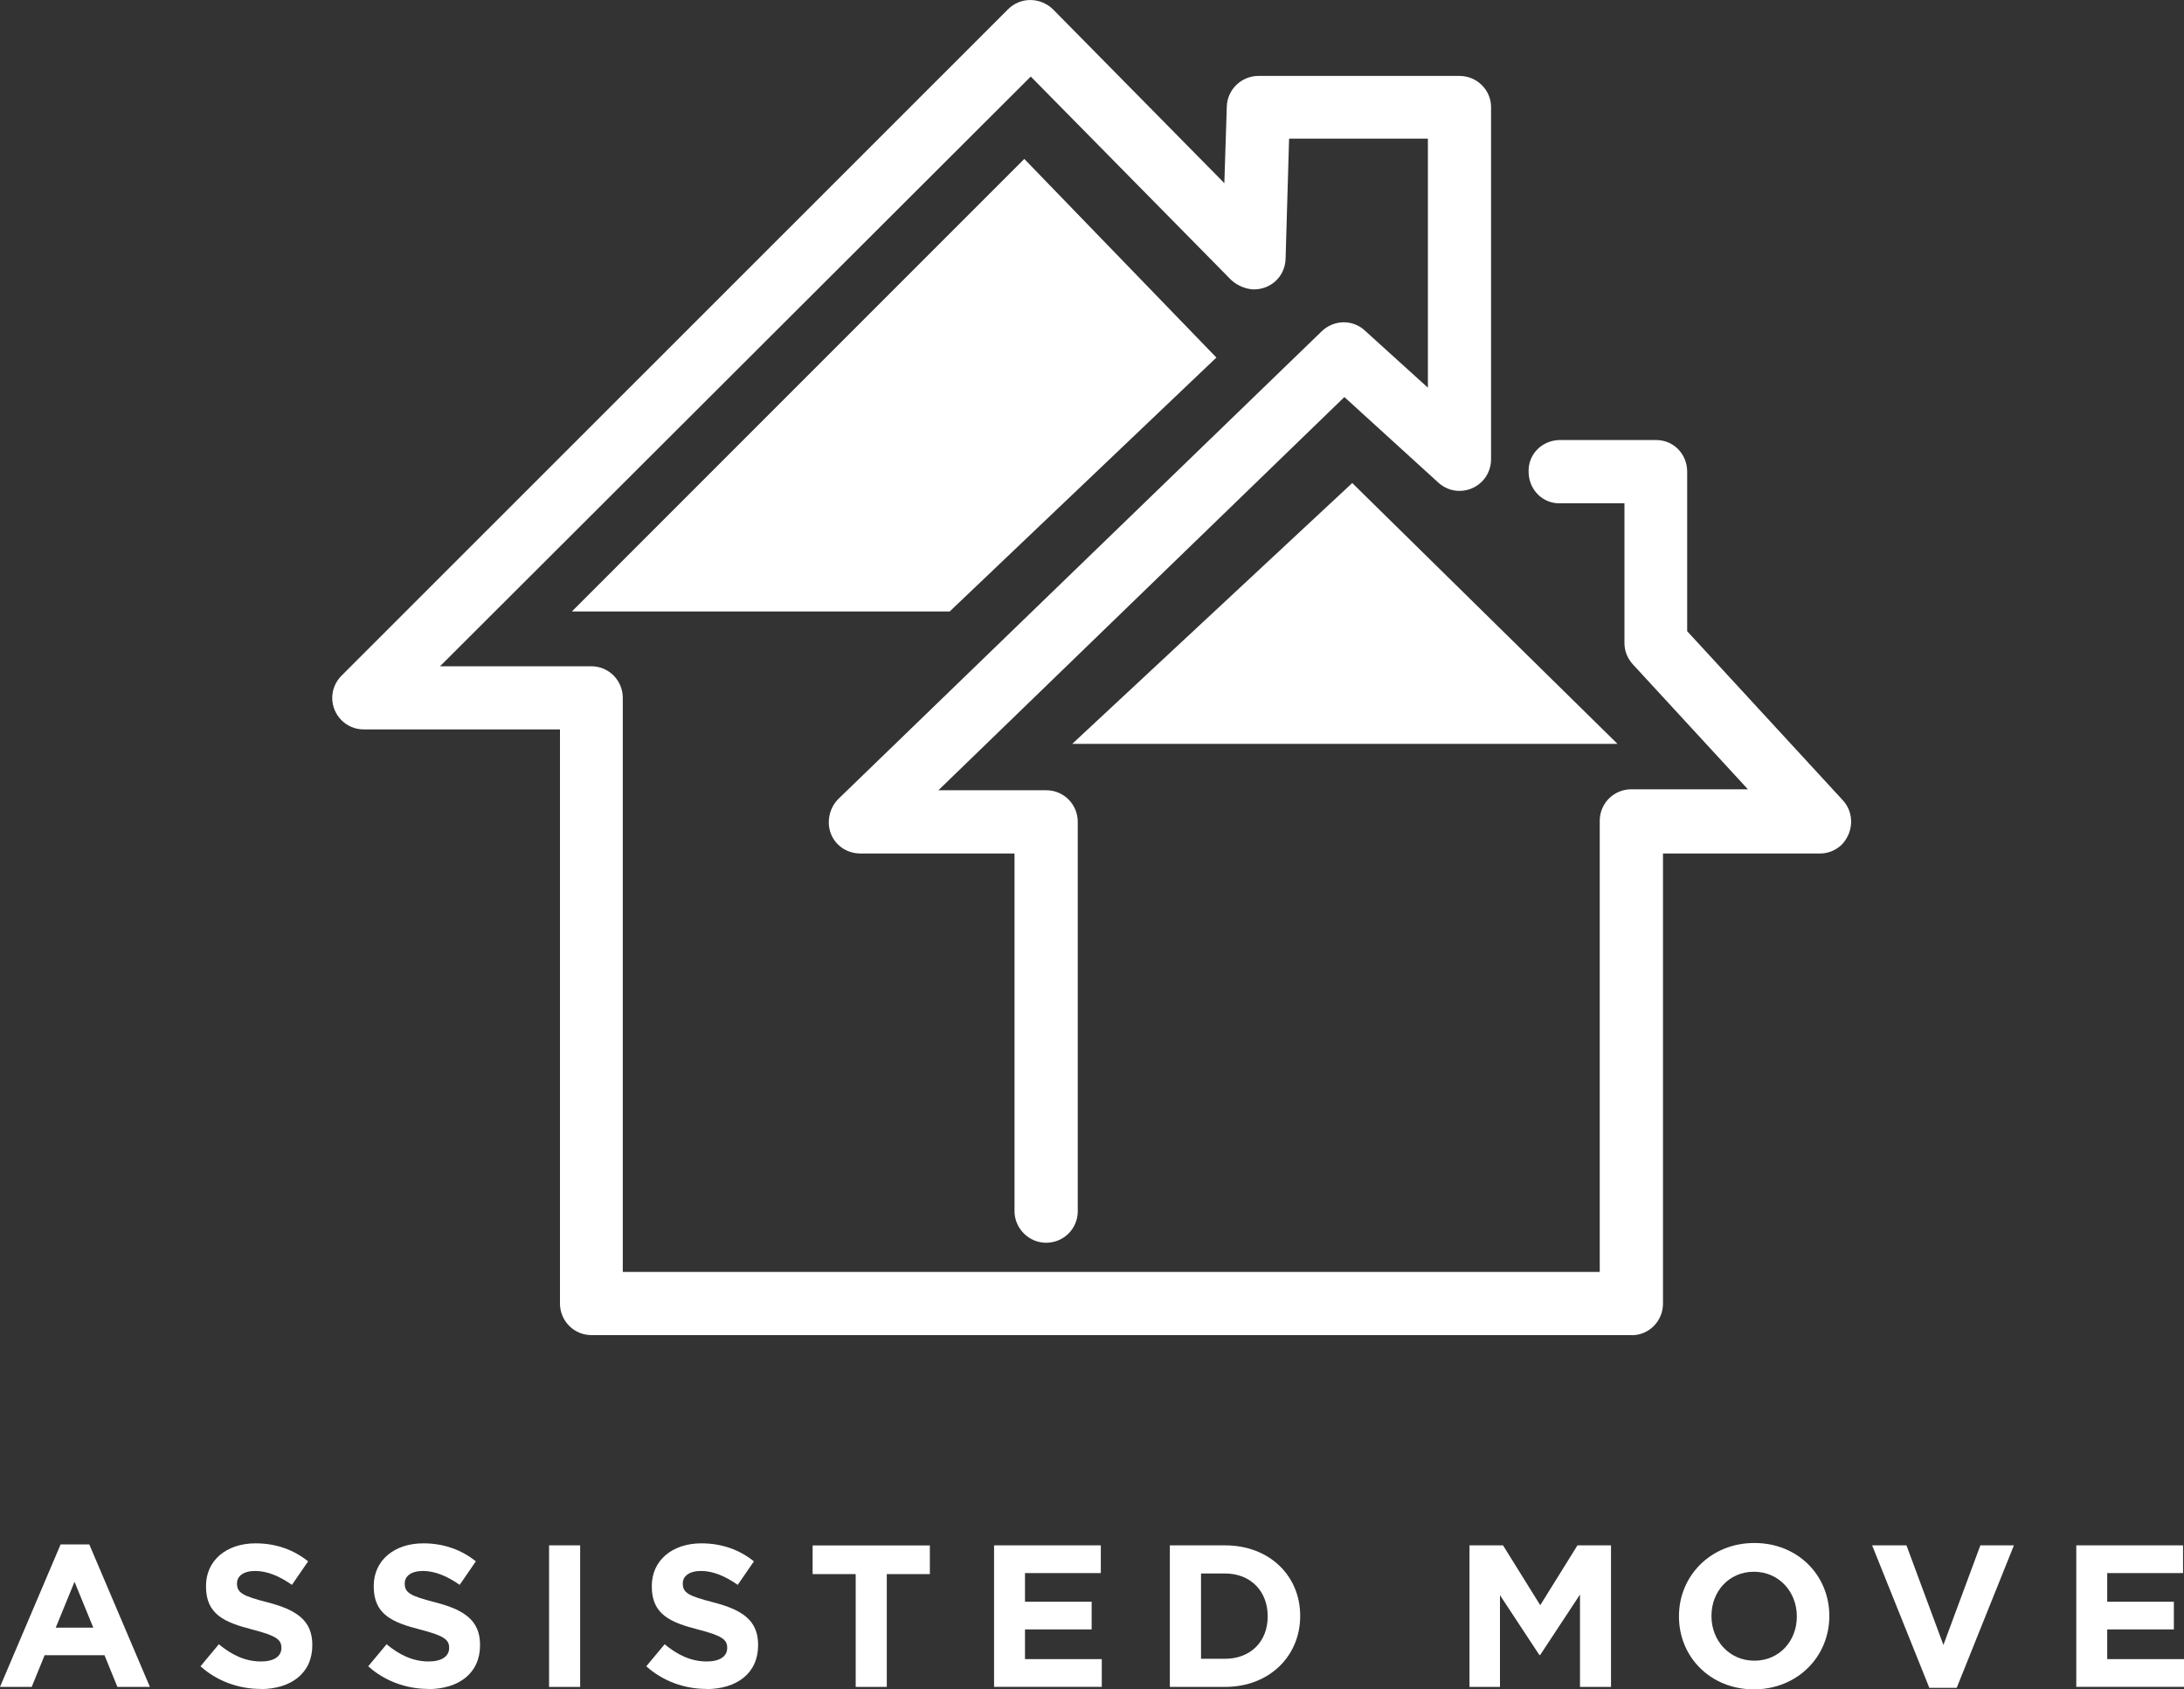
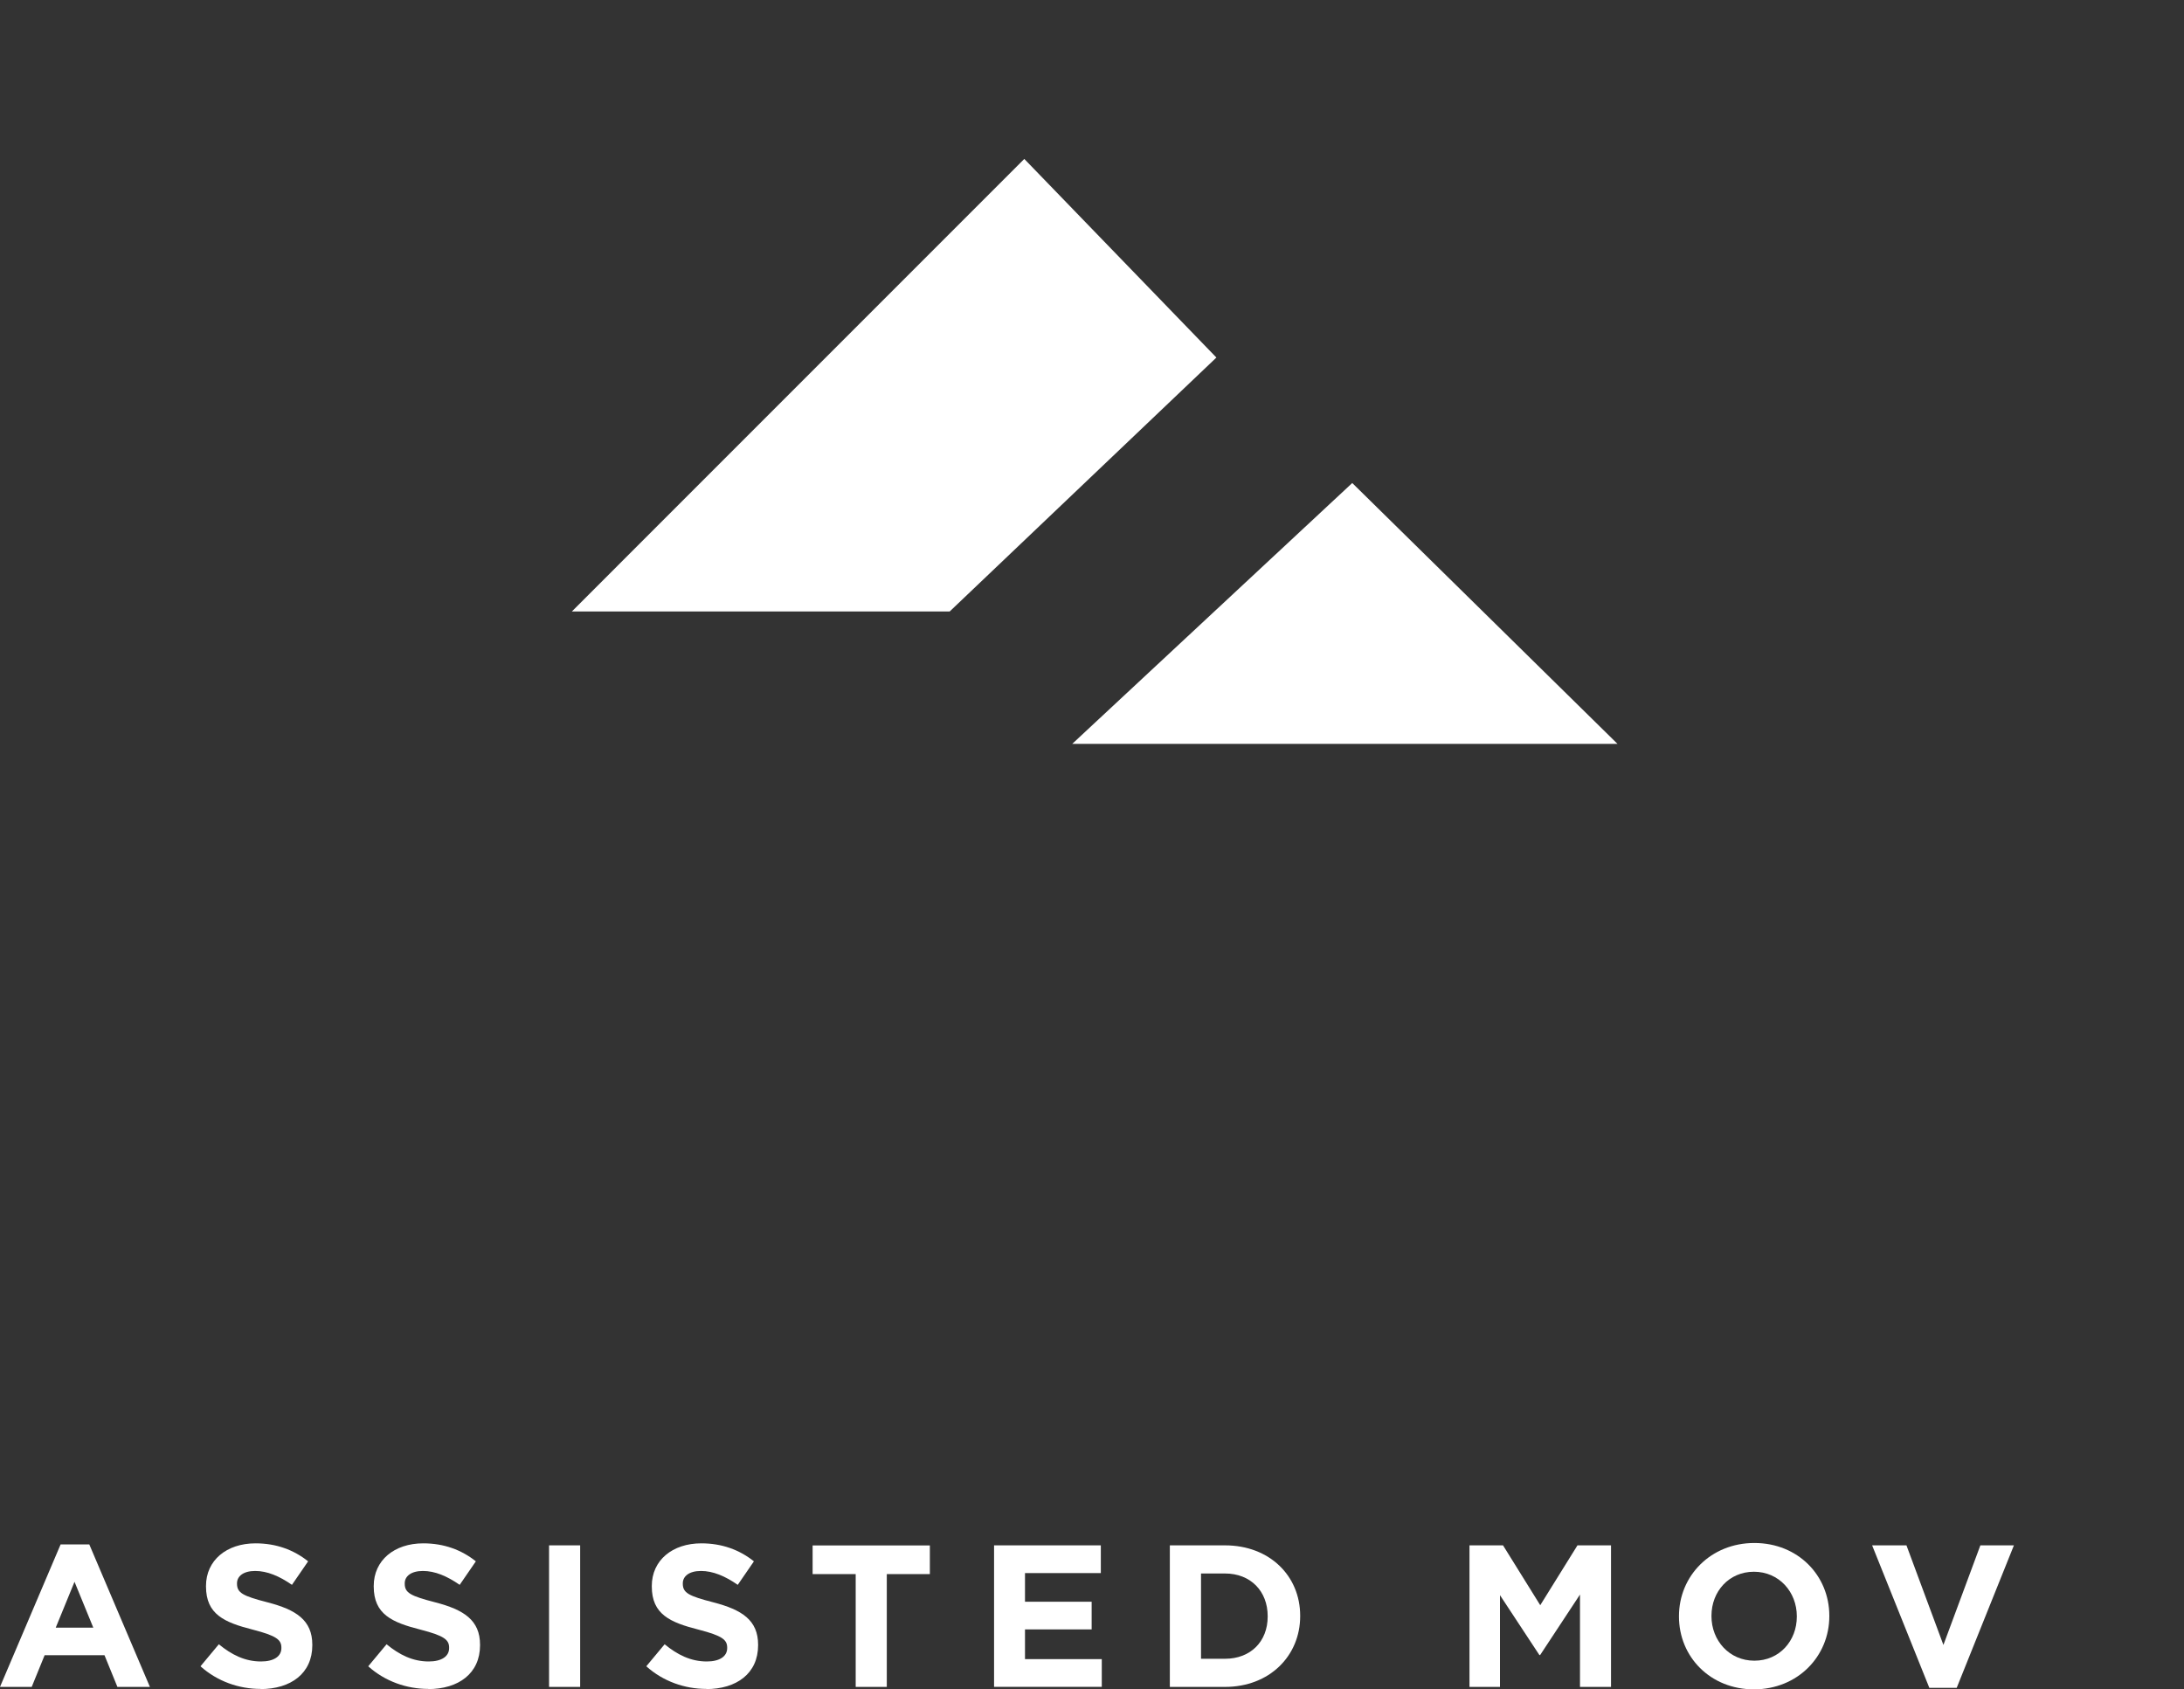
<svg xmlns="http://www.w3.org/2000/svg" id="Layer_2" data-name="Layer 2" viewBox="0 0 250 193.34">
  <rect x="0" y="0" width="250" height="193.34" fill="#333333" stroke="none" />
  <defs>
    <style>
      .cls-1 {
        fill: #fff;
        stroke-width: 0px;
      }
    </style>
  </defs>
  <g id="Layer_2-2" data-name="Layer 2">
    <g id="homemover_scheme" data-name="homemover scheme">
-       <path class="cls-1" d="m186.79,152.8h-119.07c-2.04,0-3.62-1.64-3.62-3.62v-65.7h-22.45c-2.04,0-3.62-1.64-3.62-3.62,0-.96.4-1.87,1.07-2.54L115.39,1.06c1.41-1.41,3.67-1.41,5.14,0h0l19.62,19.9.28-8.76c.06-1.98,1.7-3.51,3.62-3.51h23.01c2.04,0,3.62,1.64,3.62,3.56h0v40.31c0,2.04-1.64,3.62-3.62,3.62-.9,0-1.75-.34-2.43-.96l-10.74-9.78-46.47,45h12.33c2.04,0,3.62,1.64,3.62,3.62v44.55c0,2.04-1.64,3.62-3.62,3.62s-3.62-1.64-3.62-3.62v-40.93h-17.64c-2.04,0-3.62-1.58-3.62-3.56,0-1.02.4-1.98,1.07-2.66l55.35-53.54c1.41-1.36,3.56-1.36,4.92-.11l7.24,6.56V15.87h-15.89l-.4,13.74c-.06,2.04-1.7,3.56-3.73,3.51-.9-.06-1.81-.45-2.49-1.07l-22.95-23.29L50.37,76.25h17.3c2.04,0,3.62,1.64,3.62,3.62v65.7h111.83v-51.62c0-2.04,1.64-3.62,3.62-3.62h13.34l-13.17-14.3c-.62-.68-.96-1.53-.96-2.43v-16h-7.24c-2.04.11-3.67-1.47-3.73-3.51-.11-2.04,1.47-3.67,3.51-3.73h11.08c2.04,0,3.56,1.64,3.56,3.62v18.26l17.81,19.34c1.36,1.47,1.24,3.73-.17,5.14-.68.62-1.53.96-2.43.96h-17.98v51.51c0,2.04-1.64,3.62-3.56,3.62h0Z" />
      <polyline class="cls-1" points="185.15 85.13 154.79 55.28 122.74 85.13" />
      <polygon class="cls-1" points="65.46 69.98 117.25 18.19 139.24 40.92 108.71 69.98 65.46 69.98" />
      <g>
        <path class="cls-1" d="m13.44,193.06l-1.48-3.63h-6.85l-1.48,3.63H0l6.94-16.31h3.28l6.94,16.31s-3.73,0-3.73,0Zm-4.91-12.03l-2.15,5.25h4.3l-2.15-5.25h0Z" />
        <path class="cls-1" d="m29.82,193.29c-2.45,0-4.93-.85-6.87-2.59l2.1-2.52c1.46,1.2,2.99,1.97,4.83,1.97,1.46,0,2.33-.58,2.33-1.53v-.05c0-.9-.55-1.36-3.26-2.06-3.26-.83-5.37-1.74-5.37-4.95v-.05c0-2.94,2.36-4.88,5.67-4.88,2.36,0,4.37.74,6.02,2.06l-1.85,2.69c-1.44-1-2.84-1.59-4.21-1.59s-2.08.62-2.08,1.41v.05c0,1.06.7,1.41,3.49,2.13,3.28.85,5.13,2.04,5.13,4.86v.05c0,3.22-2.45,5.02-5.95,5.02h0Z" />
        <path class="cls-1" d="m49.02,193.29c-2.45,0-4.93-.85-6.87-2.59l2.1-2.52c1.46,1.2,2.99,1.97,4.83,1.97,1.46,0,2.33-.58,2.33-1.53v-.05c0-.9-.55-1.36-3.26-2.06-3.26-.83-5.37-1.74-5.37-4.95v-.05c0-2.94,2.36-4.88,5.67-4.88,2.36,0,4.37.74,6.02,2.06l-1.85,2.69c-1.44-1-2.84-1.59-4.21-1.59s-2.08.62-2.08,1.41v.05c0,1.06.7,1.41,3.49,2.13,3.28.85,5.13,2.04,5.13,4.86v.05c0,3.22-2.45,5.02-5.95,5.02h0Z" />
        <path class="cls-1" d="m62.85,193.06v-16.2h3.56v16.2h-3.56Z" />
        <path class="cls-1" d="m80.85,193.29c-2.45,0-4.93-.85-6.87-2.59l2.1-2.52c1.46,1.2,2.99,1.97,4.83,1.97,1.46,0,2.33-.58,2.33-1.53v-.05c0-.9-.55-1.36-3.26-2.06-3.26-.83-5.37-1.74-5.37-4.95v-.05c0-2.94,2.36-4.88,5.67-4.88,2.36,0,4.37.74,6.02,2.06l-1.85,2.69c-1.44-1-2.84-1.59-4.21-1.59s-2.08.62-2.08,1.41v.05c0,1.06.7,1.41,3.49,2.13,3.28.85,5.13,2.04,5.13,4.86v.05c0,3.22-2.45,5.02-5.95,5.02h0Z" />
        <path class="cls-1" d="m101.51,180.15v12.91h-3.56v-12.91h-4.93v-3.28h13.42v3.28h-4.93Z" />
        <path class="cls-1" d="m113.79,193.06v-16.2h12.22v3.17h-8.68v3.28h7.63v3.17h-7.63v3.4h8.79v3.17h-12.33Z" />
        <path class="cls-1" d="m140.23,193.06h-6.32v-16.2h6.32c5.09,0,8.6,3.49,8.6,8.05v.05c0,4.56-3.52,8.1-8.6,8.1h0Zm4.88-8.1c0-2.87-1.97-4.88-4.88-4.88h-2.75v9.76h2.75c2.92,0,4.88-1.97,4.88-4.83v-.05h0Z" />
        <path class="cls-1" d="m180.86,193.06v-10.57l-4.56,6.92h-.09l-4.51-6.85v10.5h-3.49v-16.2h3.84l4.26,6.85,4.26-6.85h3.84v16.2h-3.54Z" />
        <path class="cls-1" d="m200.77,193.34c-5,0-8.58-3.73-8.58-8.33v-.05c0-4.6,3.63-8.37,8.63-8.37s8.58,3.73,8.58,8.33v.05c0,4.6-3.63,8.37-8.63,8.37Zm4.91-8.37c0-2.78-2.04-5.09-4.91-5.09s-4.86,2.27-4.86,5.04v.05c0,2.78,2.04,5.09,4.91,5.09s4.86-2.27,4.86-5.04v-.05Z" />
        <path class="cls-1" d="m224,193.17h-3.15l-6.55-16.31h3.93l4.23,11.4,4.23-11.4h3.84l-6.55,16.31Z" />
-         <path class="cls-1" d="m237.67,193.06v-16.2h12.22v3.17h-8.68v3.28h7.63v3.17h-7.63v3.4h8.79v3.17h-12.33,0Z" />
      </g>
    </g>
  </g>
</svg>